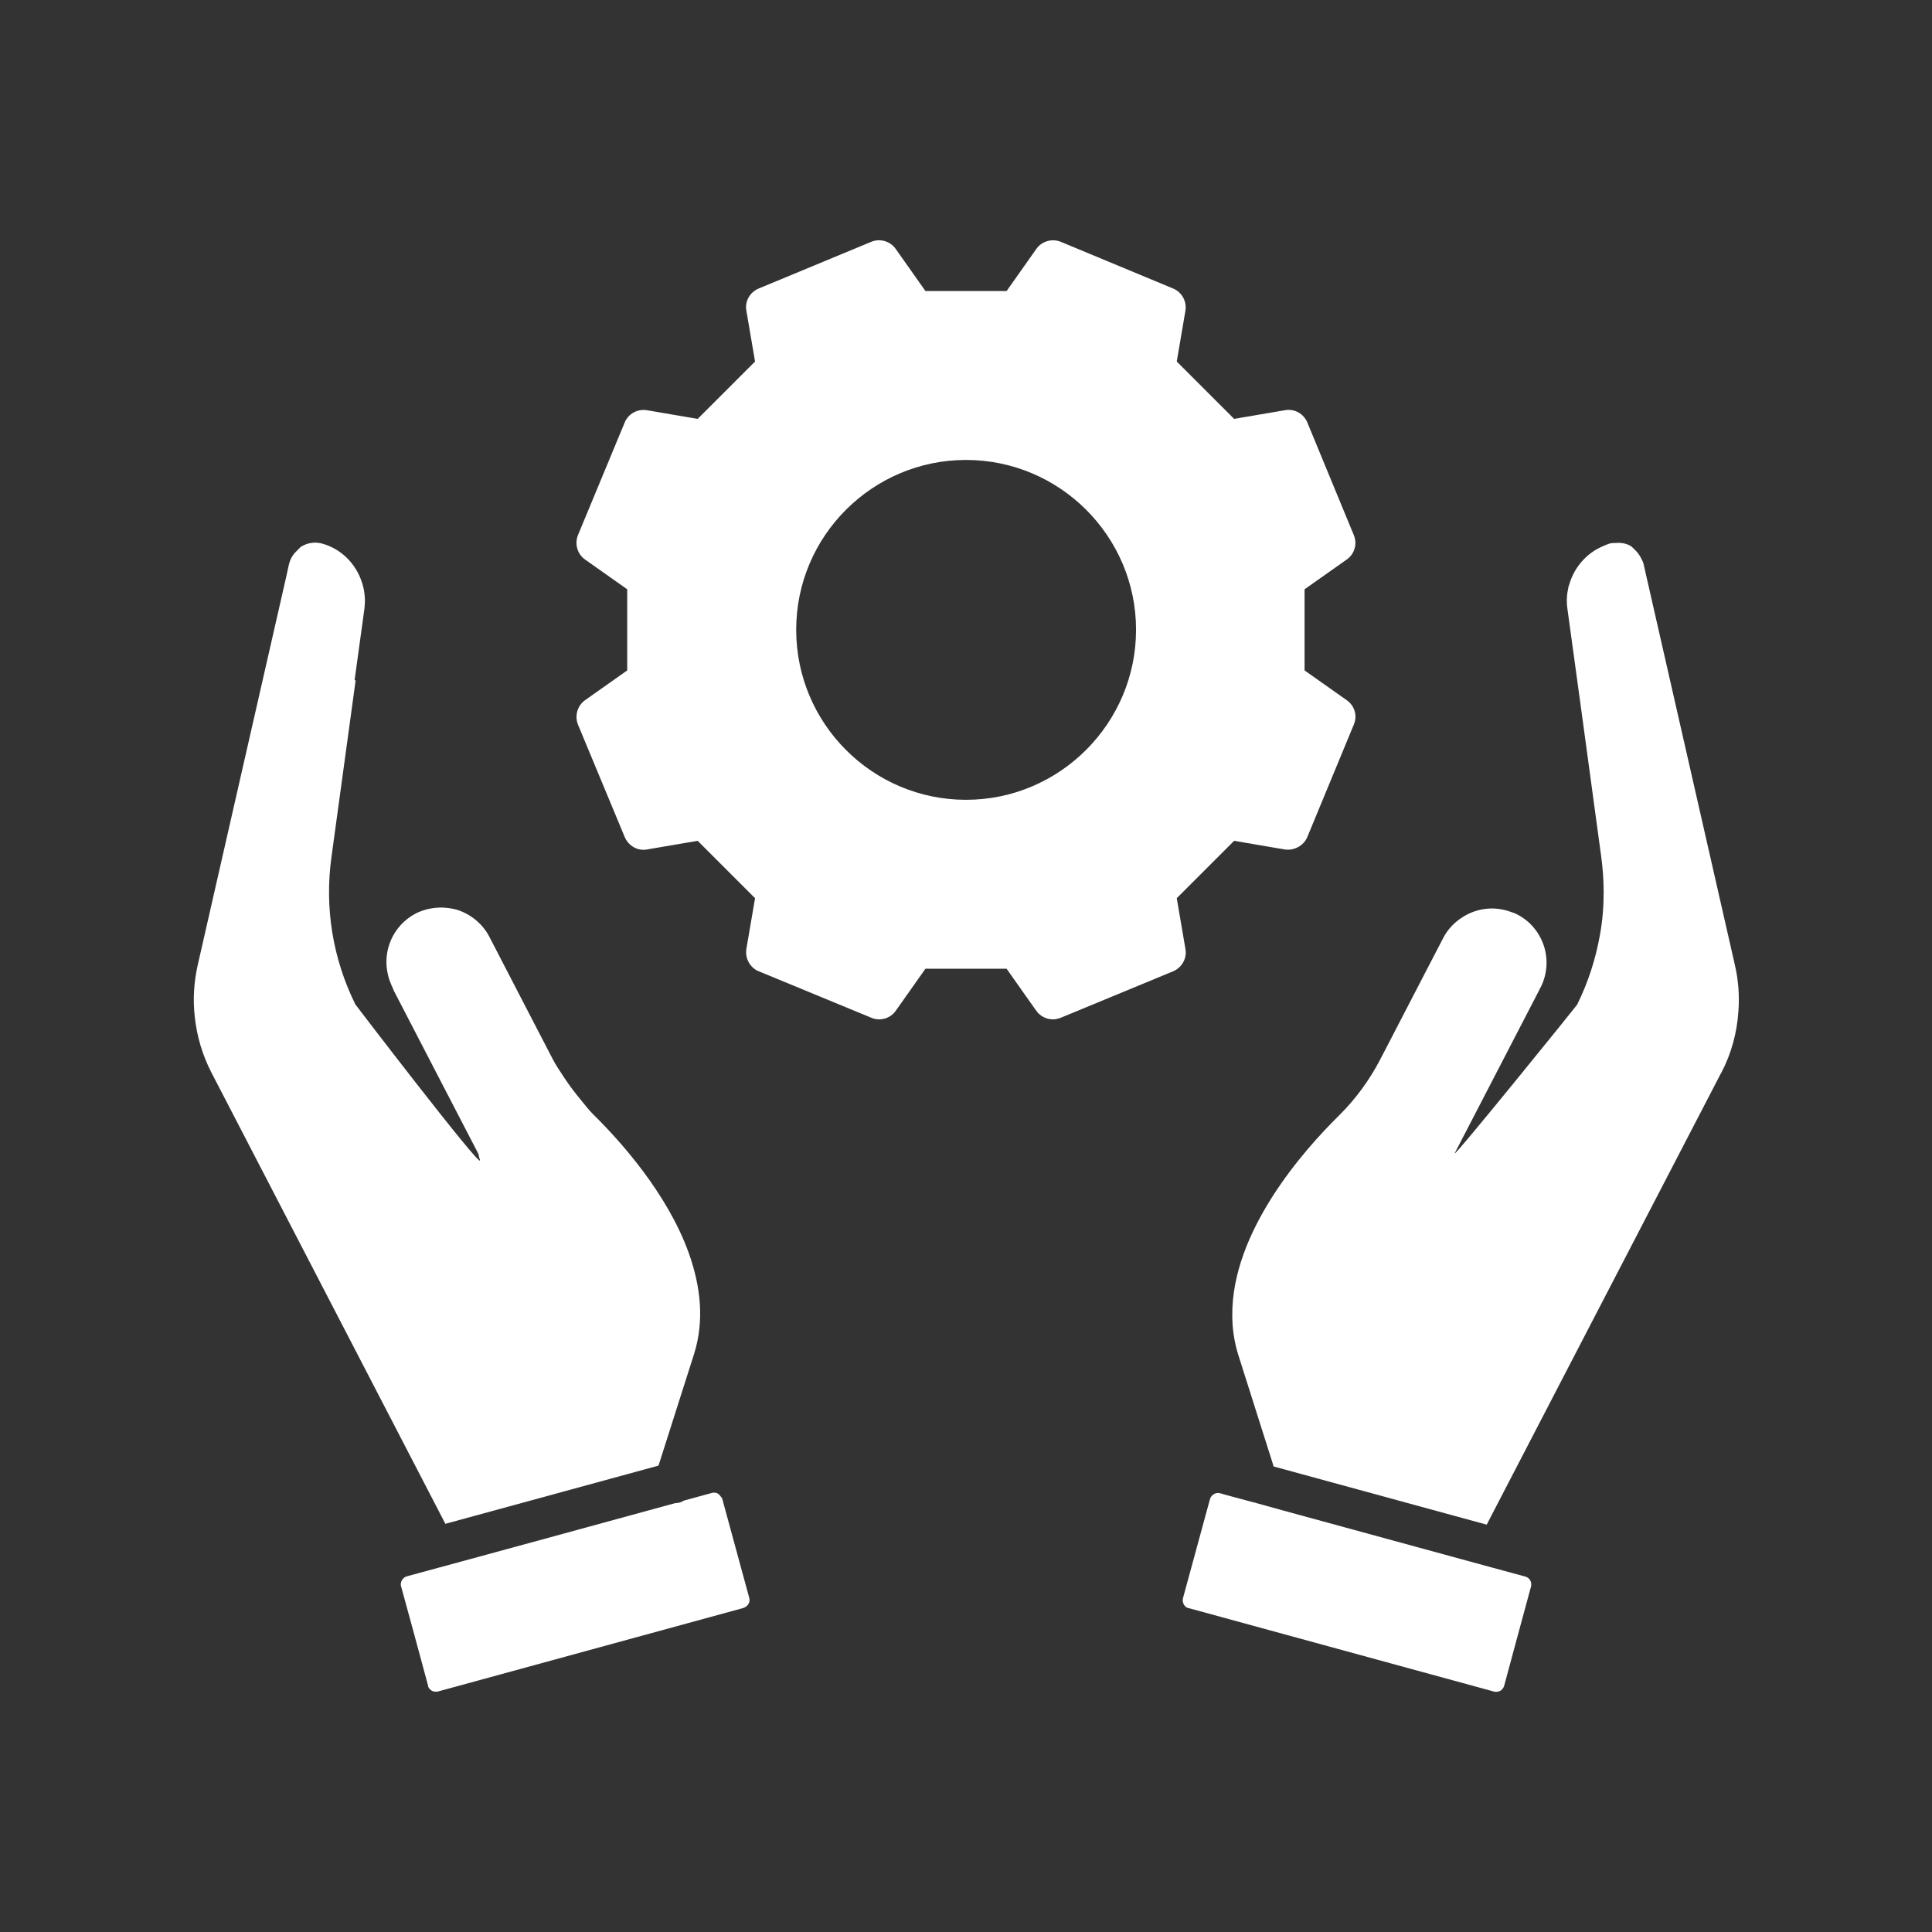
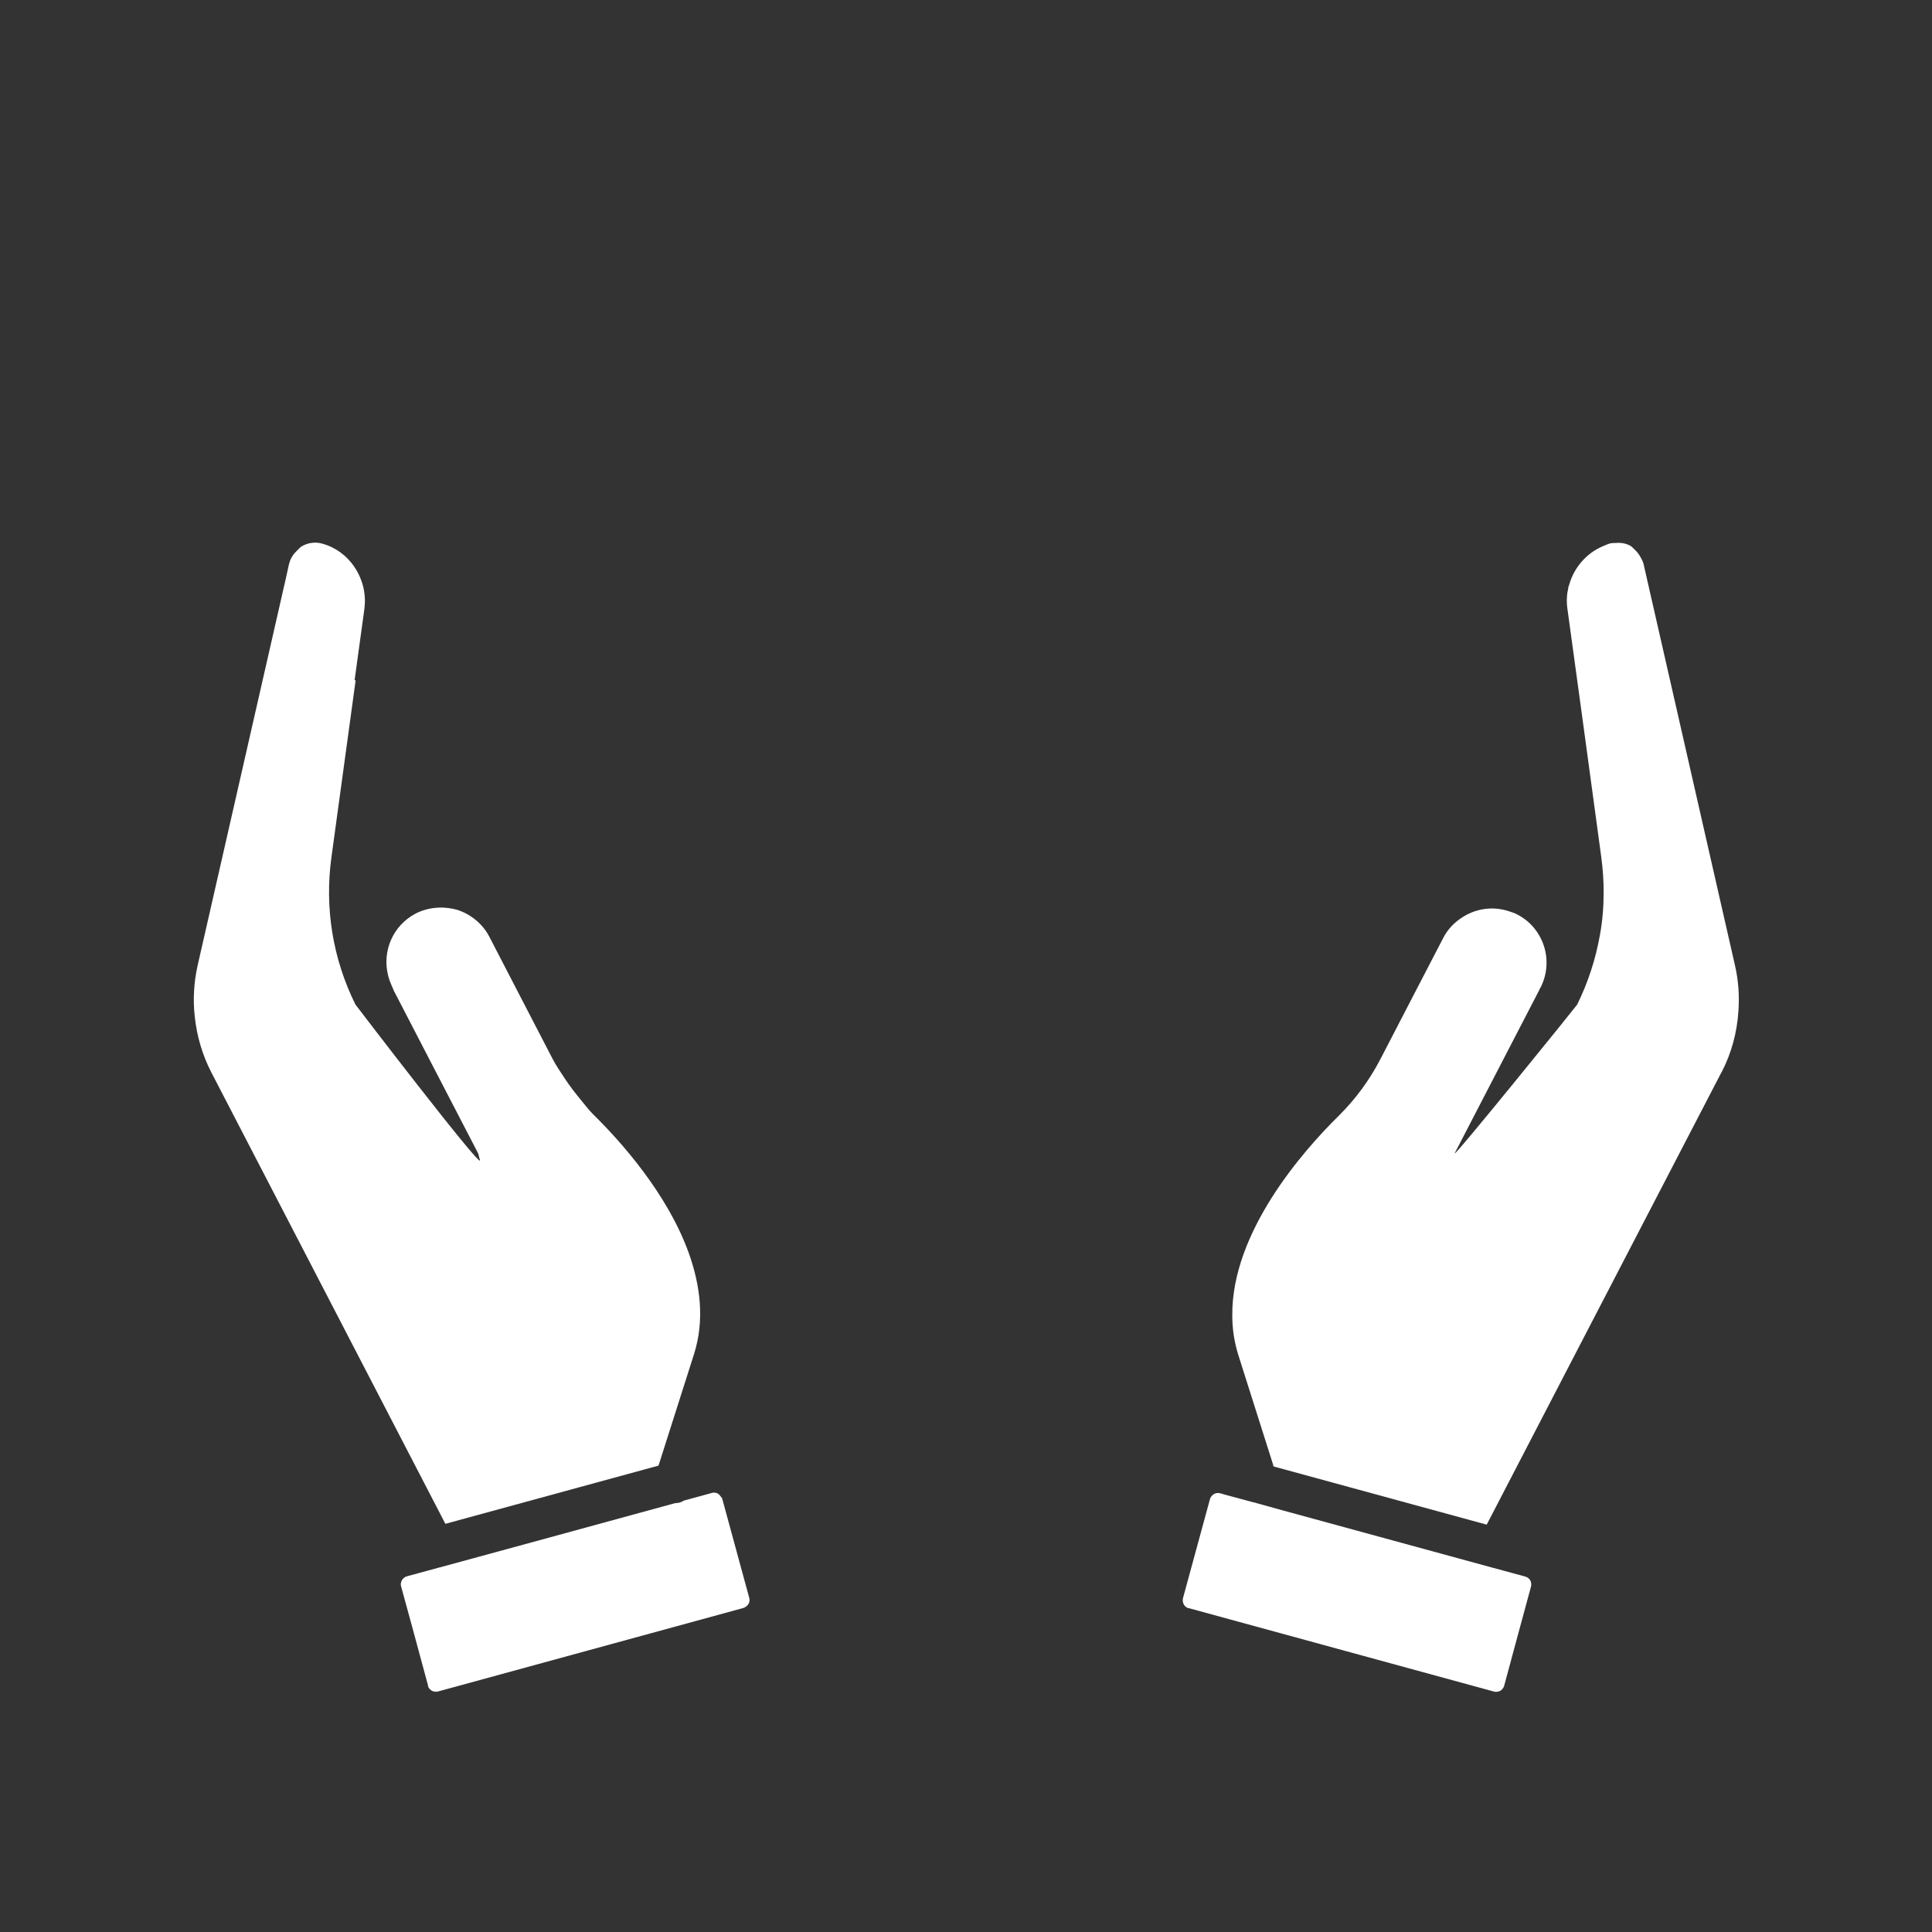
<svg xmlns="http://www.w3.org/2000/svg" width="128pt" height="128pt" version="1.1" viewBox="0 0 128 128">
  <rect x="0" y="0" width="128" height="128" fill="#333333" stroke="none" />
  <path d="m78.746 106.54 20.234 5.531c0.191 0.051 0.336-0.016 0.422-0.051 0.066-0.039 0.203-0.156 0.254-0.336l0.664-2.461 1.113-4.109c0.074-0.297-0.09-0.59-0.387-0.664l-2.109-0.574s-0.039 0-0.066-0.016l-13.875-3.789-1.945-0.539h-0.016l-1.895-0.512-0.305-0.09h-0.016c-0.039 0-0.09-0.016-0.129-0.016-0.113 0-0.23 0.039-0.32 0.113-0.09 0.066-0.164 0.164-0.203 0.281l-1.789 6.566c-0.039 0.141-0.016 0.297 0.051 0.422 0.066 0.129 0.18 0.219 0.32 0.254z" fill="#fff" />
-   <path d="m50.254 64.344 7.477 3.086c0.574 0.246 1.254 0.051 1.613-0.461l1.969-2.789h5.375l1.969 2.789c0.254 0.359 0.68 0.566 1.102 0.566 0.164 0 0.336-0.039 0.512-0.102l7.461-3.086c0.574-0.246 0.922-0.859 0.805-1.484l-0.574-3.356 3.801-3.801 3.363 0.574c0.613 0.09 1.238-0.246 1.484-0.82l3.086-7.461c0.246-0.574 0.051-1.254-0.477-1.613l-2.789-1.969v-5.375l2.789-1.969c0.523-0.359 0.715-1.035 0.477-1.613l-3.086-7.477c-0.246-0.574-0.844-0.922-1.484-0.805l-3.363 0.574-3.801-3.801 0.574-3.363c0.102-0.613-0.23-1.23-0.805-1.469l-7.461-3.102c-0.574-0.23-1.254-0.039-1.613 0.477l-1.969 2.789h-5.375l-1.969-2.789c-0.359-0.512-1.035-0.715-1.613-0.477l-7.477 3.102c-0.574 0.246-0.922 0.844-0.805 1.469l0.574 3.363-3.801 3.801-3.363-0.574c-0.613-0.102-1.23 0.23-1.469 0.805l-3.102 7.477c-0.23 0.574-0.039 1.254 0.477 1.613l2.789 1.969v5.375l-2.789 1.969c-0.512 0.359-0.703 1.035-0.477 1.613l3.102 7.461c0.246 0.574 0.844 0.934 1.469 0.82l3.363-0.574 3.801 3.801-0.574 3.356c-0.102 0.613 0.23 1.238 0.805 1.484zm13.746-33.871c6.211 0 11.266 5.055 11.266 11.25 0 6.195-5.055 11.266-11.266 11.266s-11.25-5.055-11.25-11.266c0-6.211 5.055-11.25 11.25-11.25z" fill="#fff" />
  <path d="m114.05 71.055c0.664-1.266 1.035-2.66 1.125-4.07 0.074-1.012 0-2.035-0.23-3.035l-0.922-4.047-5.137-22.555c-0.039-0.164-0.129-0.297-0.203-0.449-0.102-0.18-0.219-0.336-0.371-0.477-0.09-0.074-0.164-0.18-0.27-0.246-0.305-0.18-0.641-0.23-0.984-0.203-0.141 0-0.281 0-0.422 0.039-0.156 0.051-0.297 0.113-0.449 0.18-1.09 0.461-1.895 1.41-2.215 2.519-0.016 0.066-0.051 0.129-0.066 0.191v0.039c-0.102 0.434-0.129 0.895-0.066 1.355l0.984 7.18 1.266 9.32c0.102 0.77 0.156 1.535 0.156 2.305 0 0.961-0.074 1.906-0.246 2.84-0.281 1.586-0.781 3.148-1.512 4.621-0.016 0.051-8.449 10.484-8.102 9.828l5.57-10.75s0.016-0.039 0.023-0.051c0.039-0.074 0.074-0.164 0.129-0.246 0.395-0.828 0.461-1.766 0.191-2.637-0.297-0.934-0.934-1.691-1.789-2.125-0.164-0.09-0.344-0.141-0.523-0.203-1.102-0.371-2.266-0.18-3.184 0.449-0.477 0.32-0.895 0.754-1.18 1.305l-2.051 3.953-2.109 4.07c-0.73 1.41-1.664 2.676-2.766 3.766-2.316 2.281-7.113 7.68-7.055 13.25 0 0.859 0.129 1.73 0.395 2.586l2.238 7.055c0.039 0.113 0.074 0.246 0.102 0.344l14.121 3.856 5.891-11.355 9.625-18.543z" fill="#fff" />
  <path d="m23.492 45.07 0.656-4.773c0.023-0.23 0.039-0.461 0.023-0.68-0.023-0.539-0.164-1.051-0.387-1.523-0.461-0.977-1.32-1.766-2.422-2.074-0.246-0.066-0.484-0.09-0.715-0.051-0.23 0.023-0.461 0.113-0.664 0.23-0.113 0.066-0.18 0.164-0.27 0.246-0.254 0.23-0.449 0.512-0.539 0.844 0 0.023-0.023 0.039-0.023 0.066l-0.203 0.922-5.852 25.676c-0.254 1.125-0.32 2.289-0.191 3.422 0.141 1.281 0.5 2.519 1.102 3.684l15.5 29.898 14.121-3.856 2.356-7.398c0.703-2.227 0.422-4.504-0.336-6.644-1.422-3.996-4.57-7.477-6.309-9.191-0.305-0.297-0.566-0.641-0.828-0.961-0.395-0.477-0.77-0.961-1.113-1.484-0.281-0.434-0.574-0.844-0.805-1.305l-1.5-2.894-2.66-5.137c-0.219-0.434-0.523-0.805-0.887-1.113-0.359-0.305-0.781-0.539-1.238-0.691-0.344-0.102-0.691-0.141-1.035-0.156-0.59 0-1.18 0.113-1.73 0.395-1.523 0.797-2.238 2.512-1.828 4.109 0.051 0.23 0.141 0.449 0.23 0.664 0.039 0.074 0.074 0.164 0.113 0.254 0 0.023 0.016 0.039 0.023 0.066l2.519 4.863 3.047 5.875c0.066 0.113 0.074 0.23 0.102 0.344 0.016 0.066 0.051 0.113 0.051 0.18 0.039 0.523-8.23-10.289-8.254-10.328-1.5-3.035-2.051-6.398-1.586-9.766l1.602-11.711z" fill="#fff" />
  <path d="m28.348 111.68c0.039 0.141 0.113 0.23 0.191 0.281 0.023 0.016 0.051 0.051 0.066 0.051 0.066 0.039 0.23 0.102 0.422 0.051l20.227-5.531s0.039-0.023 0.051-0.023c0.254-0.102 0.41-0.371 0.336-0.641l-1.789-6.566c-0.016-0.066-0.066-0.102-0.102-0.156-0.102-0.156-0.246-0.254-0.434-0.254-0.051 0-0.102 0-0.141 0.016l-1.871 0.512c-0.156 0.102-0.336 0.164-0.551 0.164h-0.016l-8.797 2.406-6.809 1.855s-0.039 0-0.066 0.016l-2.109 0.574c-0.074 0.023-0.141 0.051-0.191 0.102-0.164 0.129-0.254 0.359-0.191 0.566l0.844 3.086 0.945 3.496z" fill="#fff" />
</svg>